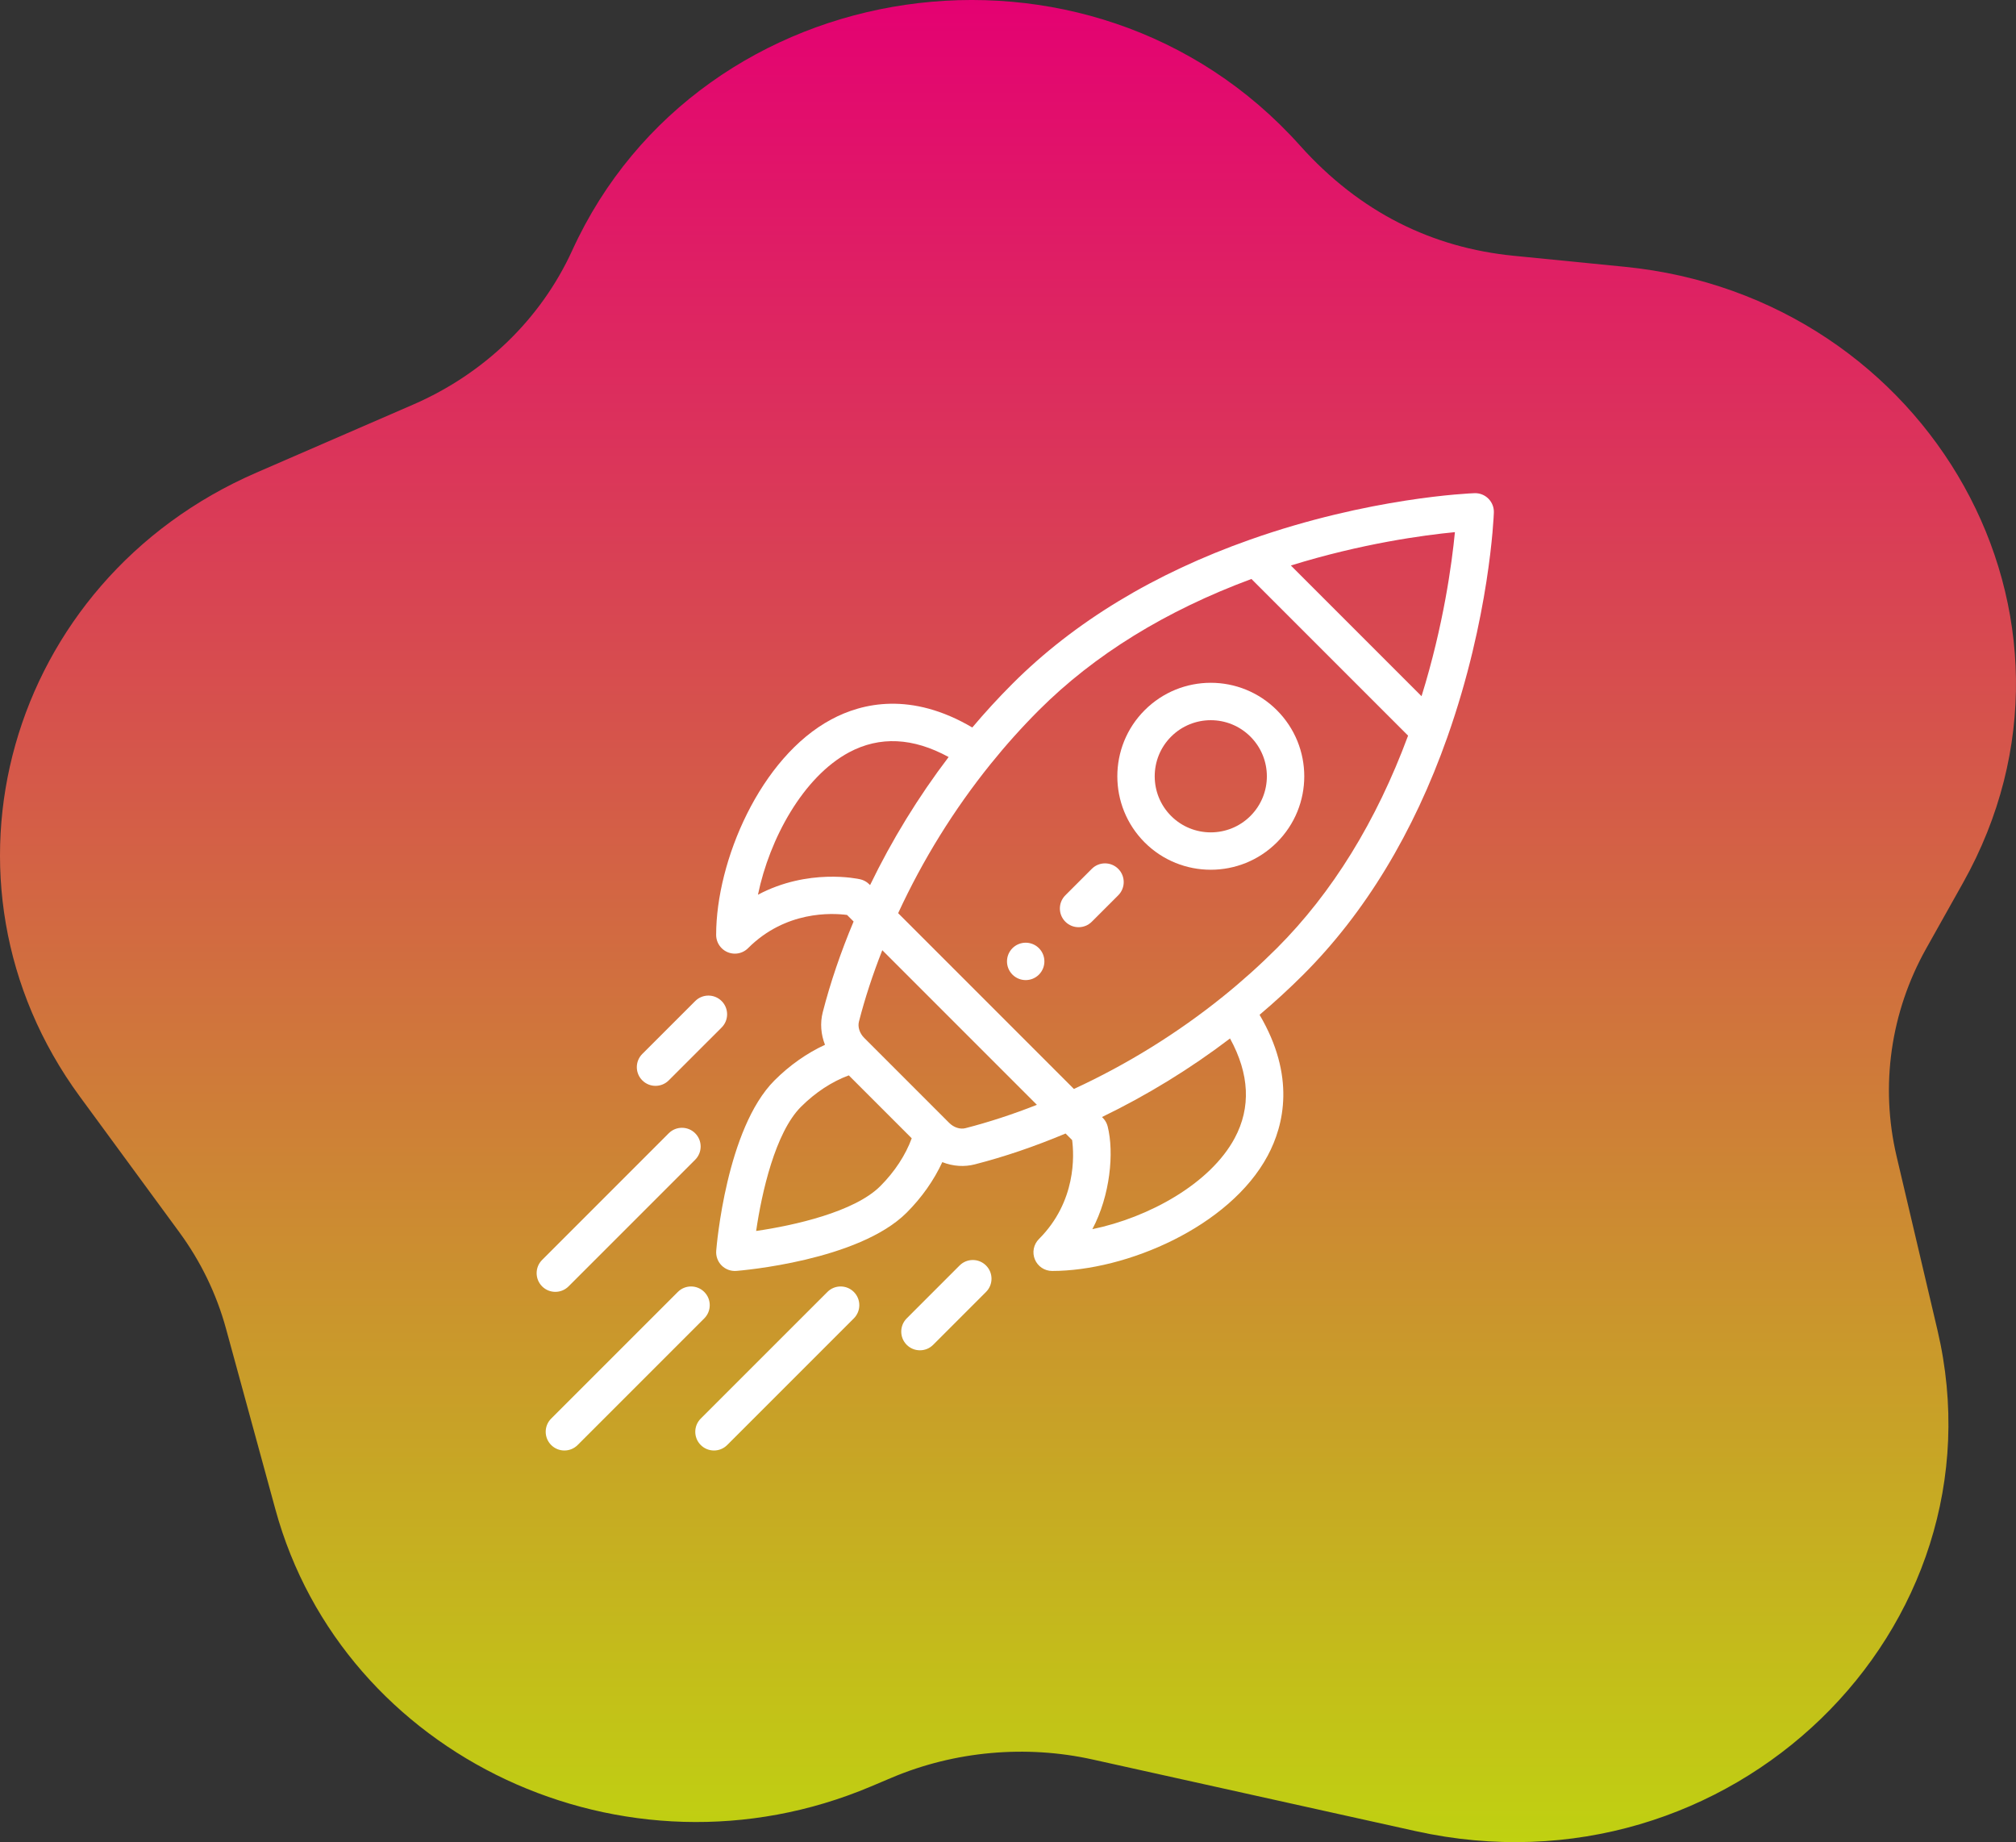
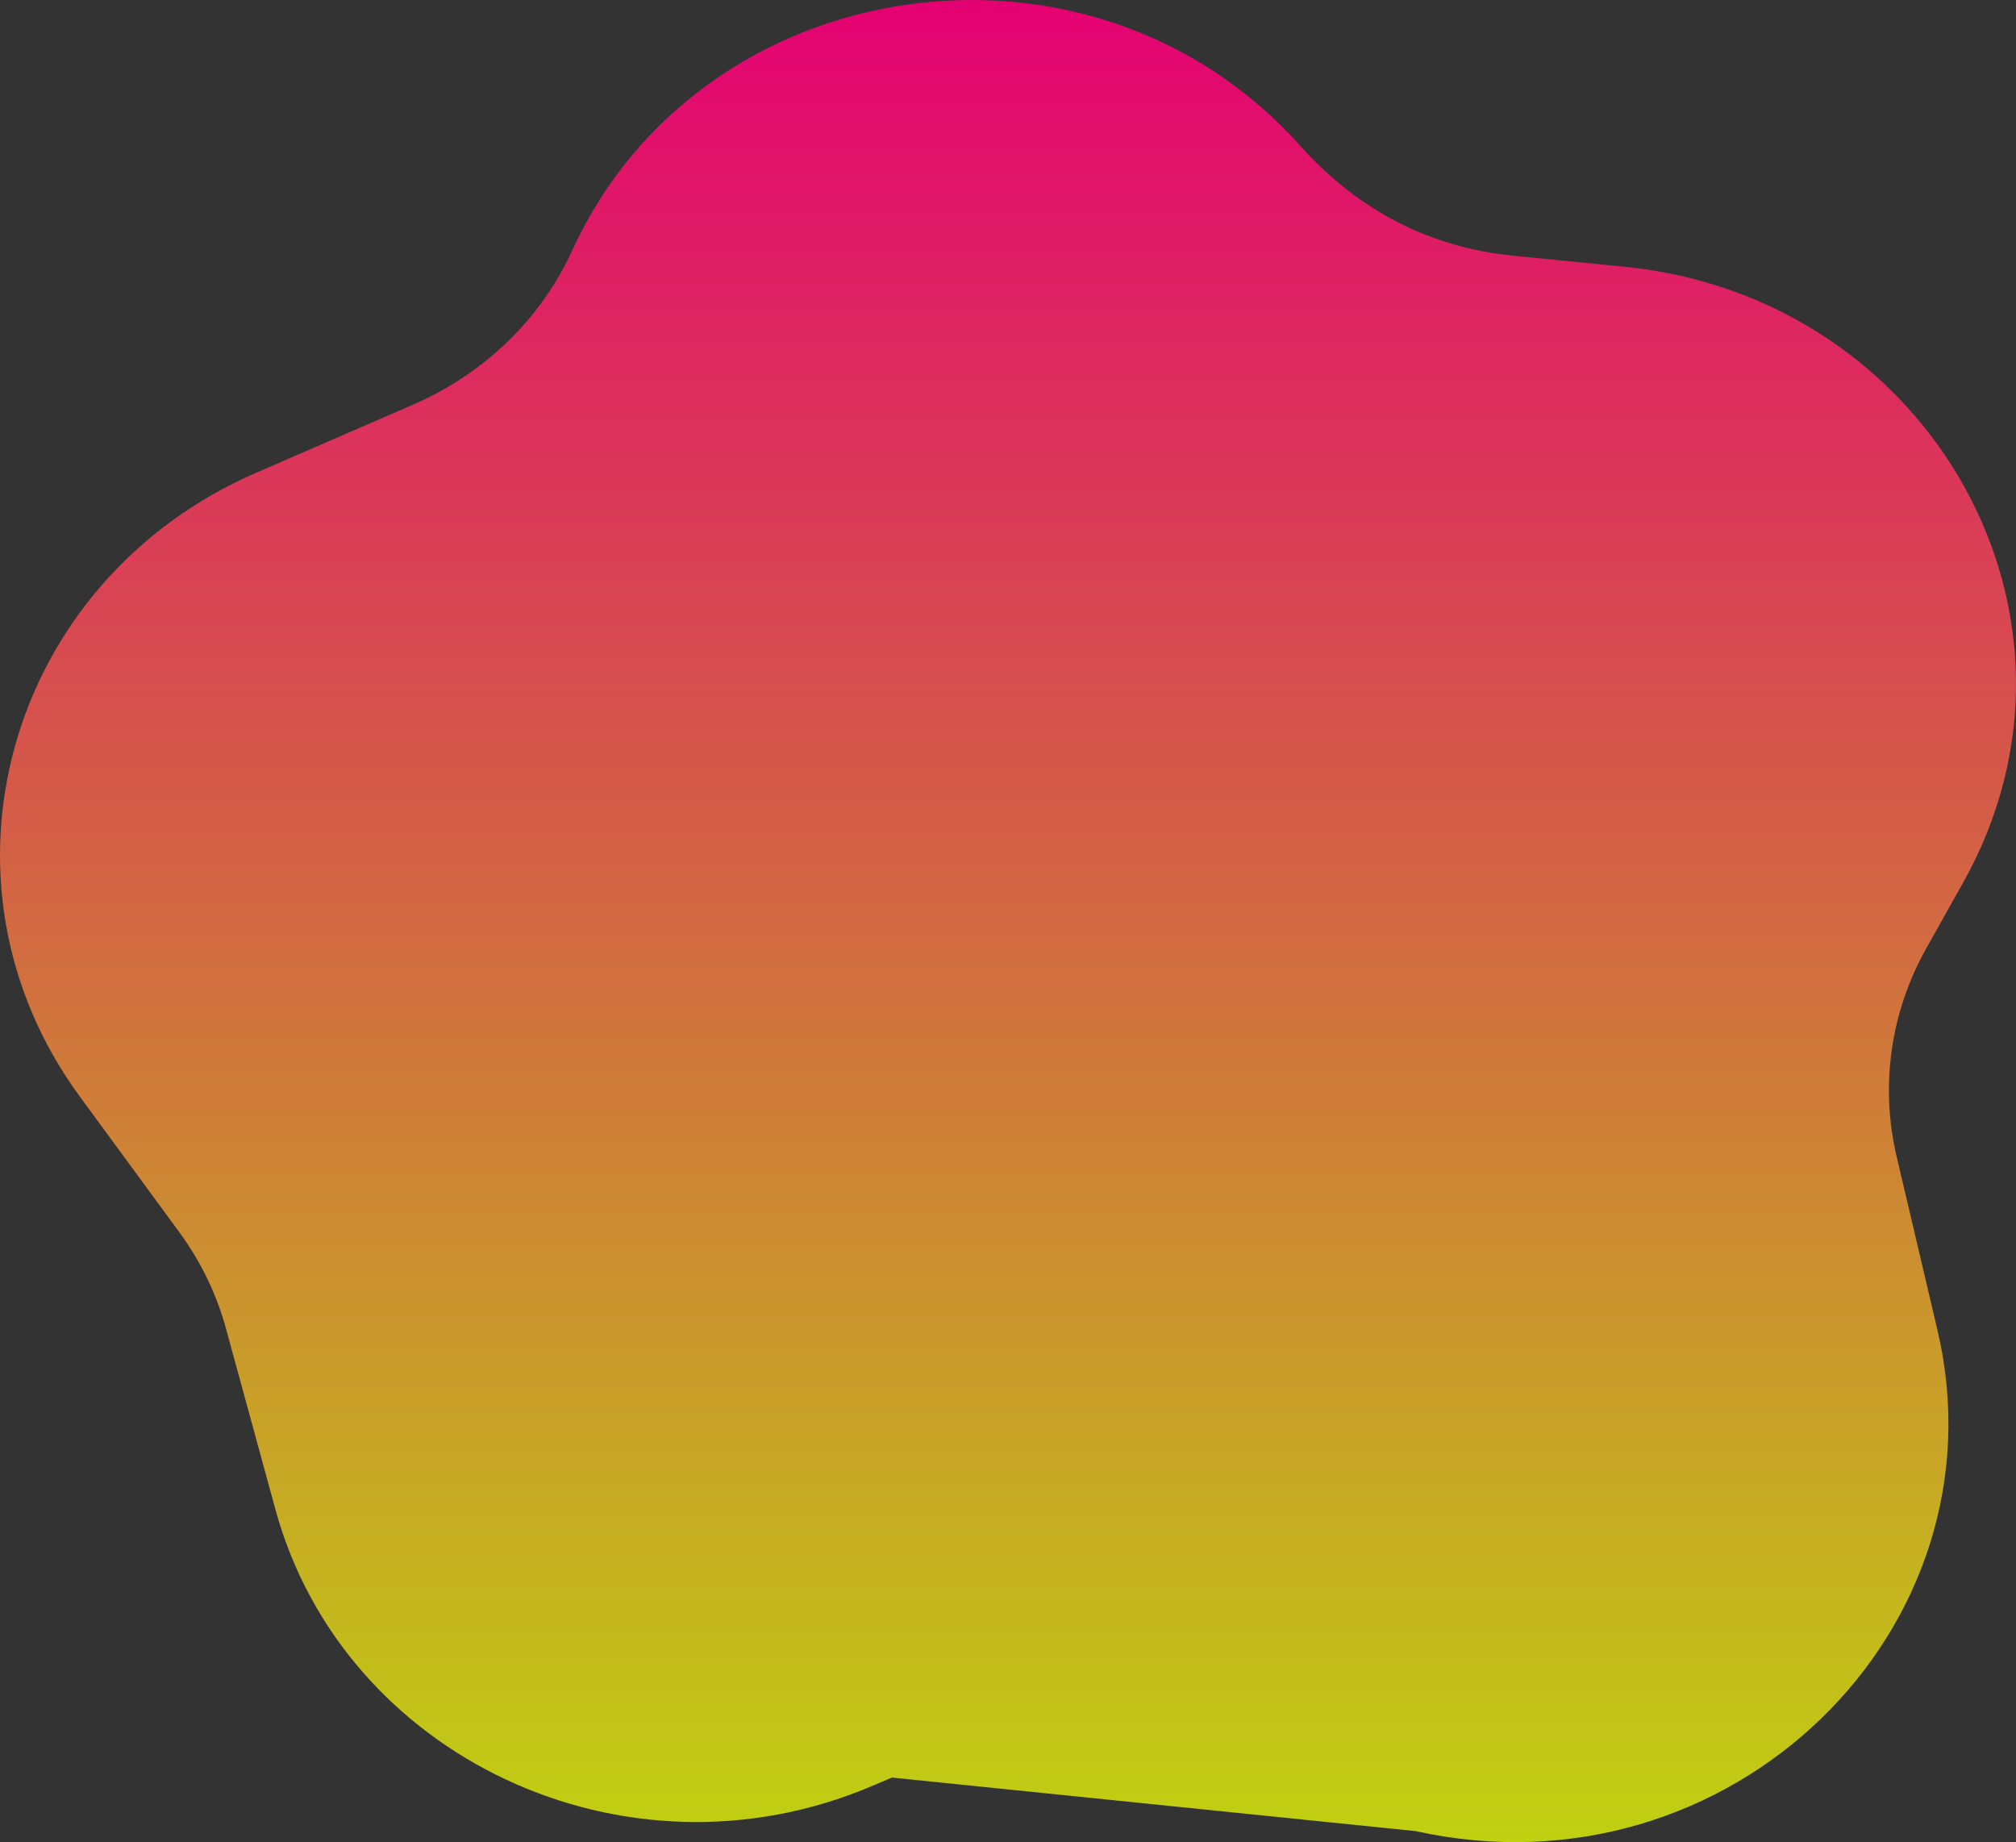
<svg xmlns="http://www.w3.org/2000/svg" width="139" height="127" viewBox="0 0 139 127" fill="none">
  <rect x="0" y="0" width="139" height="127" fill="#333333" stroke="none" />
-   <path d="M135.341 60.876C145.642 42.52 133.03 20.475 112.026 18.393L104.362 17.633C98.772 17.078 93.779 14.667 89.63 10.031C75.191 -6.101 48.305 -2.118 39.454 17.264C37.299 21.984 33.401 25.76 28.479 27.896L17.681 32.583C0.469 40.052 -5.366 60.778 5.506 75.601L12.357 84.941C13.845 86.97 14.931 89.213 15.585 91.607L18.988 104.058C23.648 121.115 43.083 130.331 60.047 123.163L61.5 122.549C65.817 120.725 70.728 120.282 75.327 121.301L97.602 126.239C119.302 131.048 138.43 112.301 133.584 91.695L130.765 79.709C129.624 74.857 130.352 69.769 132.813 65.383L135.341 60.876Z" fill="url(#paint0_linear_472_2195)" />
+   <path d="M135.341 60.876C145.642 42.52 133.03 20.475 112.026 18.393L104.362 17.633C98.772 17.078 93.779 14.667 89.63 10.031C75.191 -6.101 48.305 -2.118 39.454 17.264C37.299 21.984 33.401 25.76 28.479 27.896L17.681 32.583C0.469 40.052 -5.366 60.778 5.506 75.601L12.357 84.941C13.845 86.97 14.931 89.213 15.585 91.607L18.988 104.058C23.648 121.115 43.083 130.331 60.047 123.163L61.5 122.549L97.602 126.239C119.302 131.048 138.43 112.301 133.584 91.695L130.765 79.709C129.624 74.857 130.352 69.769 132.813 65.383L135.341 60.876Z" fill="url(#paint0_linear_472_2195)" />
  <g clip-path="url(#clip0_472_2195)">
    <path d="M71.632 65.369C71.512 65.249 71.37 65.154 71.214 65.09C71.057 65.025 70.889 64.991 70.72 64.991C70.551 64.991 70.383 65.025 70.227 65.09C70.07 65.154 69.928 65.249 69.808 65.369C69.305 65.872 69.305 66.688 69.808 67.192C70.312 67.695 71.128 67.695 71.632 67.192C72.135 66.688 72.135 65.872 71.632 65.369ZM88.038 48.962C85.519 46.443 81.442 46.443 78.923 48.962C76.41 51.474 76.41 55.563 78.923 58.078C81.436 60.589 85.525 60.59 88.038 58.077C90.557 55.559 90.557 51.481 88.038 48.962ZM86.215 56.254C84.708 57.762 82.254 57.762 80.746 56.254C79.239 54.746 79.239 52.292 80.746 50.785C82.257 49.274 84.704 49.274 86.215 50.785C87.726 52.296 87.727 54.743 86.215 56.254Z" fill="white" />
    <path d="M102.622 34.378C102.497 34.252 102.348 34.154 102.183 34.089C102.018 34.024 101.842 33.994 101.665 34.001C101.373 34.011 94.433 34.29 86.184 37.206C79.574 39.54 74.064 42.882 69.808 47.138C68.843 48.104 67.918 49.111 67.038 50.154C62.829 47.677 59.457 48.453 57.325 49.594C52.416 52.221 49.377 59.355 49.377 64.457C49.378 64.799 49.514 65.126 49.755 65.368C49.997 65.61 50.325 65.746 50.666 65.746C50.836 65.746 51.004 65.713 51.16 65.648C51.316 65.583 51.459 65.488 51.578 65.368C54.167 62.779 57.36 62.941 58.403 63.078L58.855 63.53C57.966 65.644 57.251 67.746 56.726 69.791C56.536 70.531 56.6 71.314 56.882 72.03C55.641 72.602 54.443 73.442 53.401 74.484C50.083 77.803 49.409 85.889 49.382 86.232C49.367 86.418 49.393 86.605 49.457 86.779C49.522 86.954 49.623 87.113 49.755 87.245C49.887 87.377 50.046 87.478 50.221 87.543C50.395 87.607 50.582 87.633 50.768 87.619C51.111 87.592 59.198 86.918 62.516 83.6C63.558 82.557 64.398 81.36 64.97 80.119C65.728 80.418 66.508 80.454 67.21 80.274C69.254 79.75 71.356 79.034 73.47 78.146L73.922 78.597C74.059 79.64 74.221 82.833 71.632 85.422C71.452 85.602 71.329 85.832 71.279 86.082C71.229 86.332 71.255 86.591 71.353 86.827C71.45 87.062 71.615 87.263 71.827 87.405C72.039 87.547 72.288 87.622 72.543 87.622C77.645 87.622 84.778 84.584 87.406 79.675C88.546 77.543 89.323 74.171 86.846 69.962C87.889 69.081 88.896 68.157 89.862 67.192C94.118 62.936 97.46 57.426 99.794 50.816C102.71 42.566 102.989 35.627 102.999 35.335C103.012 34.978 102.875 34.631 102.622 34.378ZM52.259 61.684C53.06 57.809 55.386 53.556 58.542 51.867C60.65 50.739 62.955 50.85 65.406 52.191C63.312 54.947 61.498 57.904 59.99 61.02C59.971 61.008 59.739 60.716 59.308 60.619C59.131 60.579 55.72 59.845 52.259 61.684ZM60.693 81.776C58.92 83.549 54.763 84.484 52.135 84.865C52.516 82.237 53.451 78.08 55.224 76.307C56.216 75.315 57.367 74.562 58.524 74.138L62.862 78.476C62.438 79.633 61.686 80.784 60.693 81.776ZM66.57 77.777C66.197 77.873 65.765 77.732 65.443 77.412L62.919 74.887L59.59 71.558C59.268 71.236 59.128 70.803 59.223 70.431C59.636 68.823 60.176 67.173 60.833 65.508L71.493 76.168C69.827 76.825 68.177 77.364 66.57 77.777ZM85.133 78.459C83.444 81.614 79.192 83.94 75.316 84.741C76.552 82.416 76.824 79.456 76.373 77.661C76.268 77.244 75.996 77.035 75.981 77.01C79.096 75.502 82.053 73.688 84.809 71.594C86.151 74.045 86.261 76.35 85.133 78.459ZM88.039 65.369C86.86 66.546 85.619 67.66 84.322 68.704C81.184 71.231 77.73 73.371 74.045 75.075L61.926 62.955C63.629 59.27 65.769 55.817 68.296 52.679C69.348 51.373 70.47 50.122 71.631 48.961C75.45 45.142 80.379 42.103 86.284 39.915L97.085 50.716C94.898 56.622 91.858 61.55 88.039 65.369ZM98.013 47.998L89.003 38.987C93.912 37.463 98.182 36.892 100.314 36.687C100.108 38.819 99.537 43.089 98.013 47.998Z" fill="white" />
    <path d="M67.985 87.245C67.482 86.741 66.665 86.741 66.162 87.245L62.517 90.891C62.014 91.395 62.014 92.211 62.517 92.715C63.021 93.218 63.837 93.218 64.34 92.714L67.986 89.067C68.489 88.564 68.489 87.748 67.985 87.245ZM49.756 69.015C49.252 68.511 48.436 68.511 47.933 69.015L44.286 72.66C43.782 73.163 43.782 73.98 44.286 74.483C44.789 74.986 45.605 74.987 46.109 74.483L49.755 70.838C50.259 70.335 50.259 69.518 49.756 69.015ZM58.871 89.069C58.367 88.565 57.551 88.565 57.048 89.069L48.316 97.799C47.812 98.303 47.812 99.119 48.315 99.622C48.819 100.126 49.635 100.126 50.138 99.623L58.87 90.892C59.374 90.388 59.374 89.572 58.871 89.069ZM48.558 89.069C48.055 88.565 47.239 88.565 46.735 89.069L38.003 97.799C37.499 98.303 37.499 99.119 38.003 99.622C38.506 100.126 39.322 100.126 39.826 99.623L48.558 90.892C49.062 90.388 49.062 89.572 48.558 89.069ZM47.931 78.129C47.428 77.626 46.612 77.626 46.108 78.129L37.378 86.862C36.874 87.365 36.874 88.181 37.378 88.685C37.881 89.188 38.697 89.188 39.201 88.685L47.932 79.953C48.435 79.449 48.435 78.633 47.931 78.129ZM77.101 59.9C76.597 59.396 75.781 59.396 75.277 59.9L73.455 61.722C72.951 62.226 72.951 63.042 73.455 63.545C73.958 64.049 74.774 64.049 75.278 63.545L77.101 61.723C77.604 61.219 77.604 60.403 77.101 59.9Z" fill="white" />
  </g>
  <defs>
    <linearGradient id="paint0_linear_472_2195" x1="69.5" y1="0" x2="69.5" y2="127" gradientUnits="userSpaceOnUse">
      <stop stop-color="#E40172" />
      <stop offset="1" stop-color="#C0D111" />
    </linearGradient>
    <clipPath id="clip0_472_2195">
-       <rect width="66" height="66" fill="white" transform="translate(37 34)" />
-     </clipPath>
+       </clipPath>
  </defs>
</svg>